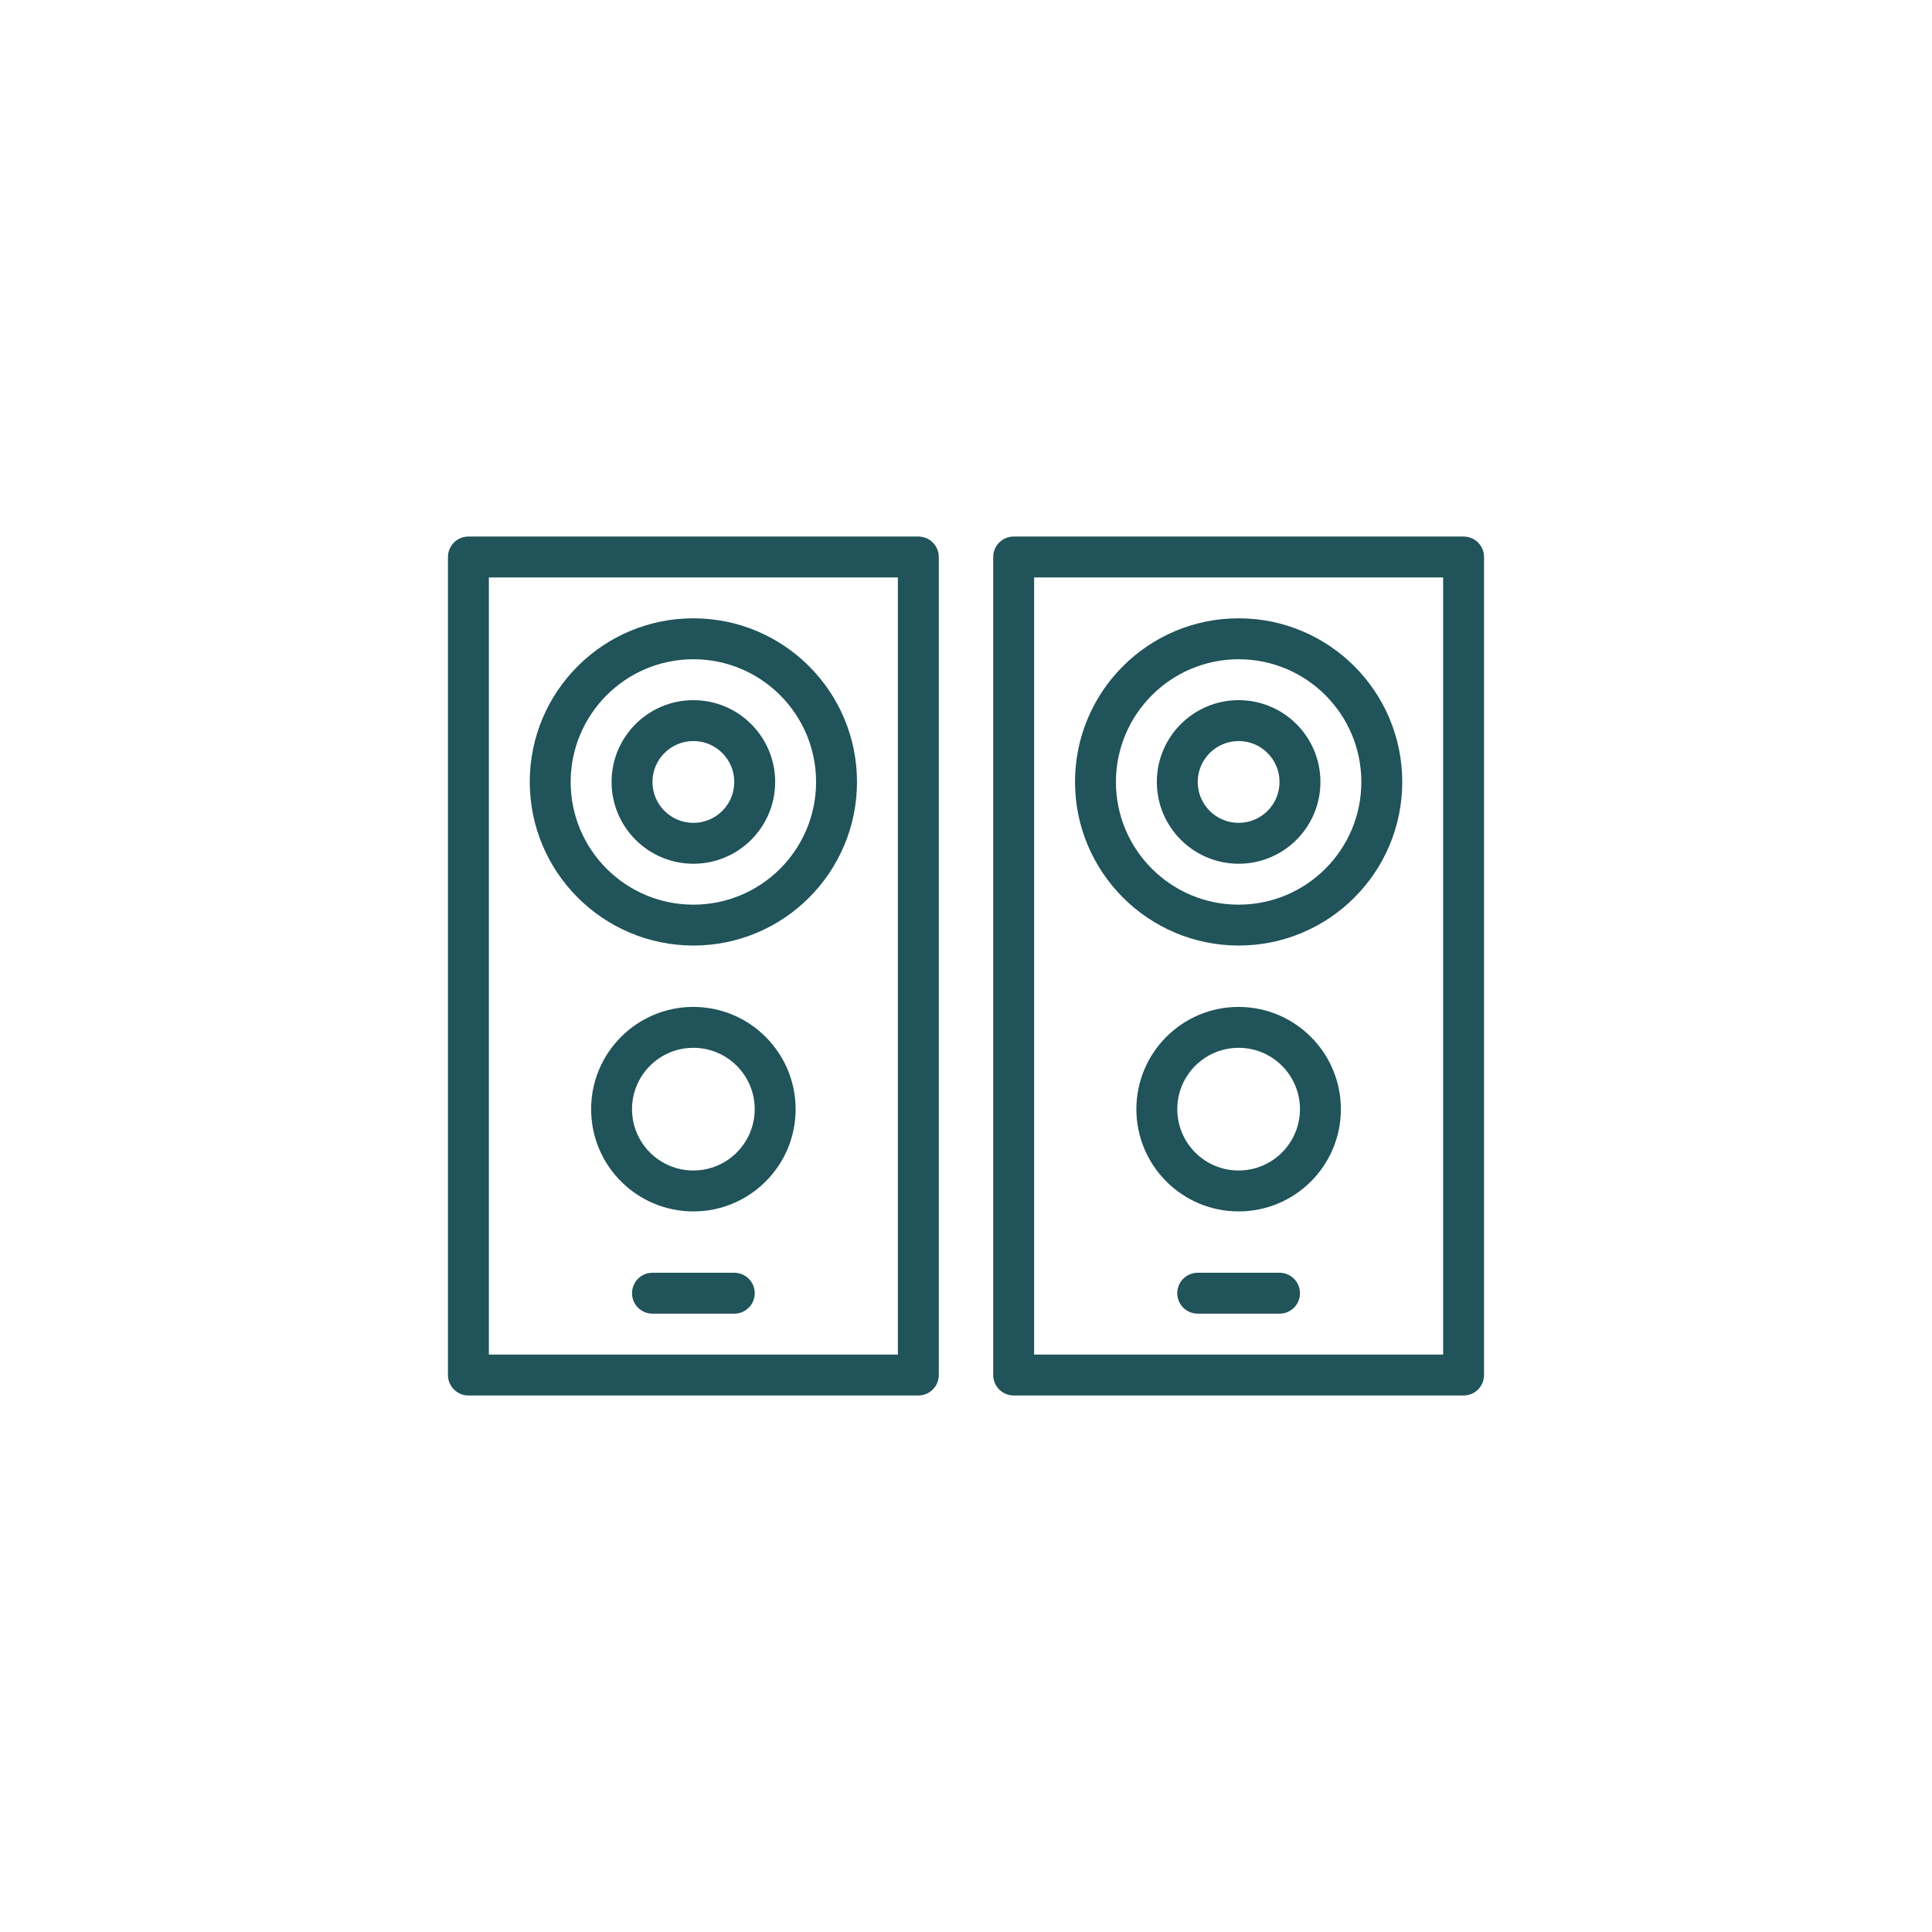
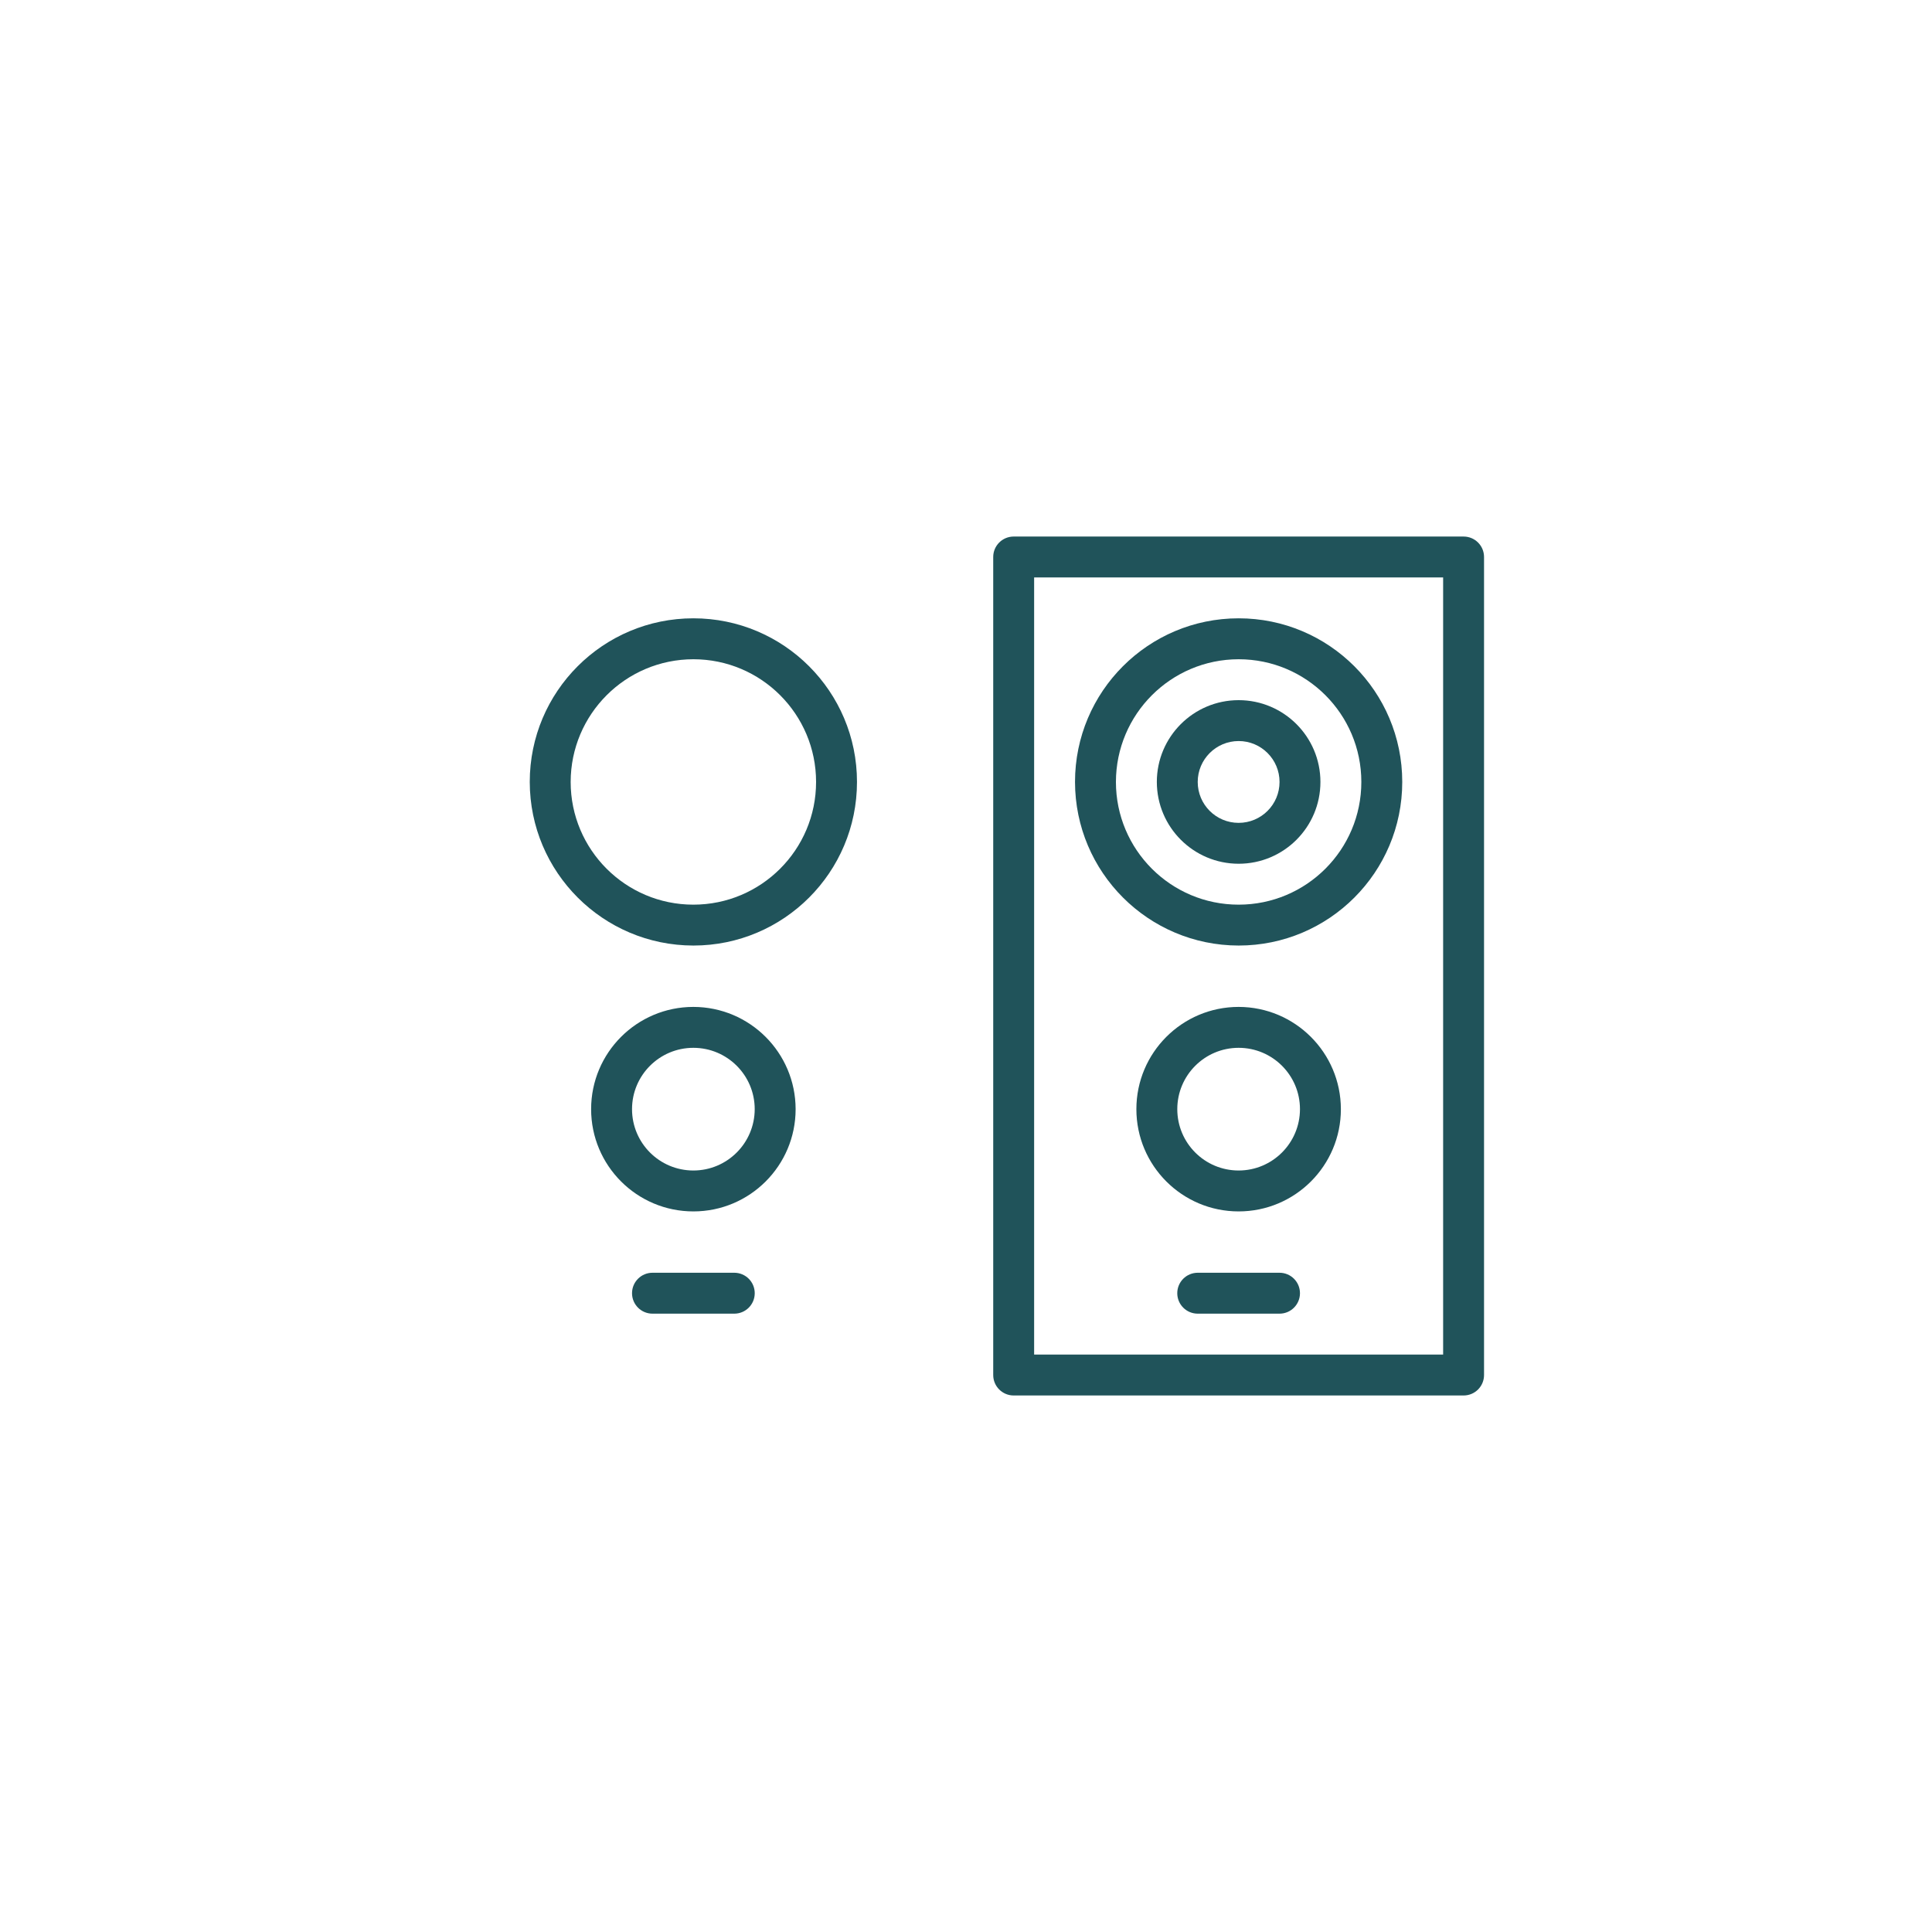
<svg xmlns="http://www.w3.org/2000/svg" id="Layer_1" viewBox="0 0 800 800">
  <defs>
    <style>
      .cls-1 {
        fill: #20535a;
      }
    </style>
  </defs>
-   <path class="cls-1" d="M380.26,222.17h-186.3c-4.68,0-8.47,3.79-8.47,8.47v338.73c0,4.68,3.79,8.47,8.47,8.47h186.3c4.68,0,8.47-3.79,8.47-8.47V230.64c0-4.68-3.79-8.47-8.47-8.47ZM371.79,560.9h-169.36V239.1h169.36v321.79Z" />
  <path class="cls-1" d="M287.11,391.53c37.41,0,67.75-30.33,67.75-67.75s-30.33-67.75-67.75-67.75-67.75,30.33-67.75,67.75c.04,37.4,30.35,67.7,67.75,67.75ZM287.11,272.98c28.06,0,50.81,22.75,50.81,50.81s-22.75,50.81-50.81,50.81-50.81-22.75-50.81-50.81c.03-28.05,22.76-50.78,50.81-50.81Z" />
  <path class="cls-1" d="M287.11,416.94c-23.38,0-42.34,18.96-42.34,42.34s18.96,42.34,42.34,42.34,42.34-18.96,42.34-42.34c-.03-23.37-18.97-42.31-42.34-42.34ZM287.11,484.68c-14.03,0-25.4-11.37-25.4-25.4s11.37-25.4,25.4-25.4,25.4,11.37,25.4,25.4c-.02,14.02-11.38,25.39-25.4,25.4Z" />
-   <path class="cls-1" d="M287.11,357.66c18.71,0,33.87-15.17,33.87-33.87s-15.17-33.87-33.87-33.87-33.87,15.17-33.87,33.87c.02,18.7,15.17,33.85,33.87,33.87ZM287.11,306.85c9.35,0,16.94,7.58,16.94,16.94s-7.58,16.94-16.94,16.94-16.94-7.58-16.94-16.94c0-9.35,7.59-16.93,16.94-16.94Z" />
  <path class="cls-1" d="M304.05,527.02h-33.87c-4.68,0-8.47,3.79-8.47,8.47s3.79,8.47,8.47,8.47h33.87c4.68,0,8.47-3.79,8.47-8.47s-3.79-8.47-8.47-8.47Z" />
  <path class="cls-1" d="M606.04,222.17h-186.3c-4.68,0-8.47,3.79-8.47,8.47v338.73c0,4.68,3.79,8.47,8.47,8.47h186.3c4.68,0,8.47-3.79,8.47-8.47V230.64c0-4.68-3.79-8.47-8.47-8.47ZM597.57,560.9h-169.36V239.1h169.36v321.79Z" />
  <path class="cls-1" d="M512.89,391.53c37.41,0,67.75-30.33,67.75-67.75s-30.33-67.75-67.75-67.75-67.75,30.33-67.75,67.75c.04,37.4,30.35,67.7,67.75,67.75ZM512.89,272.98c28.06,0,50.81,22.75,50.81,50.81s-22.75,50.81-50.81,50.81-50.81-22.75-50.81-50.81c.03-28.05,22.76-50.78,50.81-50.81Z" />
  <path class="cls-1" d="M512.89,416.94c-23.38,0-42.34,18.96-42.34,42.34s18.96,42.34,42.34,42.34,42.34-18.96,42.34-42.34c-.03-23.37-18.97-42.31-42.34-42.34ZM512.89,484.68c-14.03,0-25.4-11.37-25.4-25.4s11.37-25.4,25.4-25.4,25.4,11.37,25.4,25.4c-.02,14.02-11.38,25.39-25.4,25.4Z" />
  <path class="cls-1" d="M512.89,357.66c18.71,0,33.87-15.17,33.87-33.87s-15.17-33.87-33.87-33.87-33.87,15.17-33.87,33.87c.02,18.7,15.17,33.85,33.87,33.87ZM512.89,306.85c9.35,0,16.94,7.58,16.94,16.94s-7.58,16.94-16.94,16.94-16.94-7.58-16.94-16.94c0-9.35,7.59-16.93,16.94-16.94Z" />
  <path class="cls-1" d="M529.82,527.02h-33.87c-4.68,0-8.47,3.79-8.47,8.47s3.79,8.47,8.47,8.47h33.87c4.68,0,8.47-3.79,8.47-8.47s-3.79-8.47-8.47-8.47Z" />
</svg>